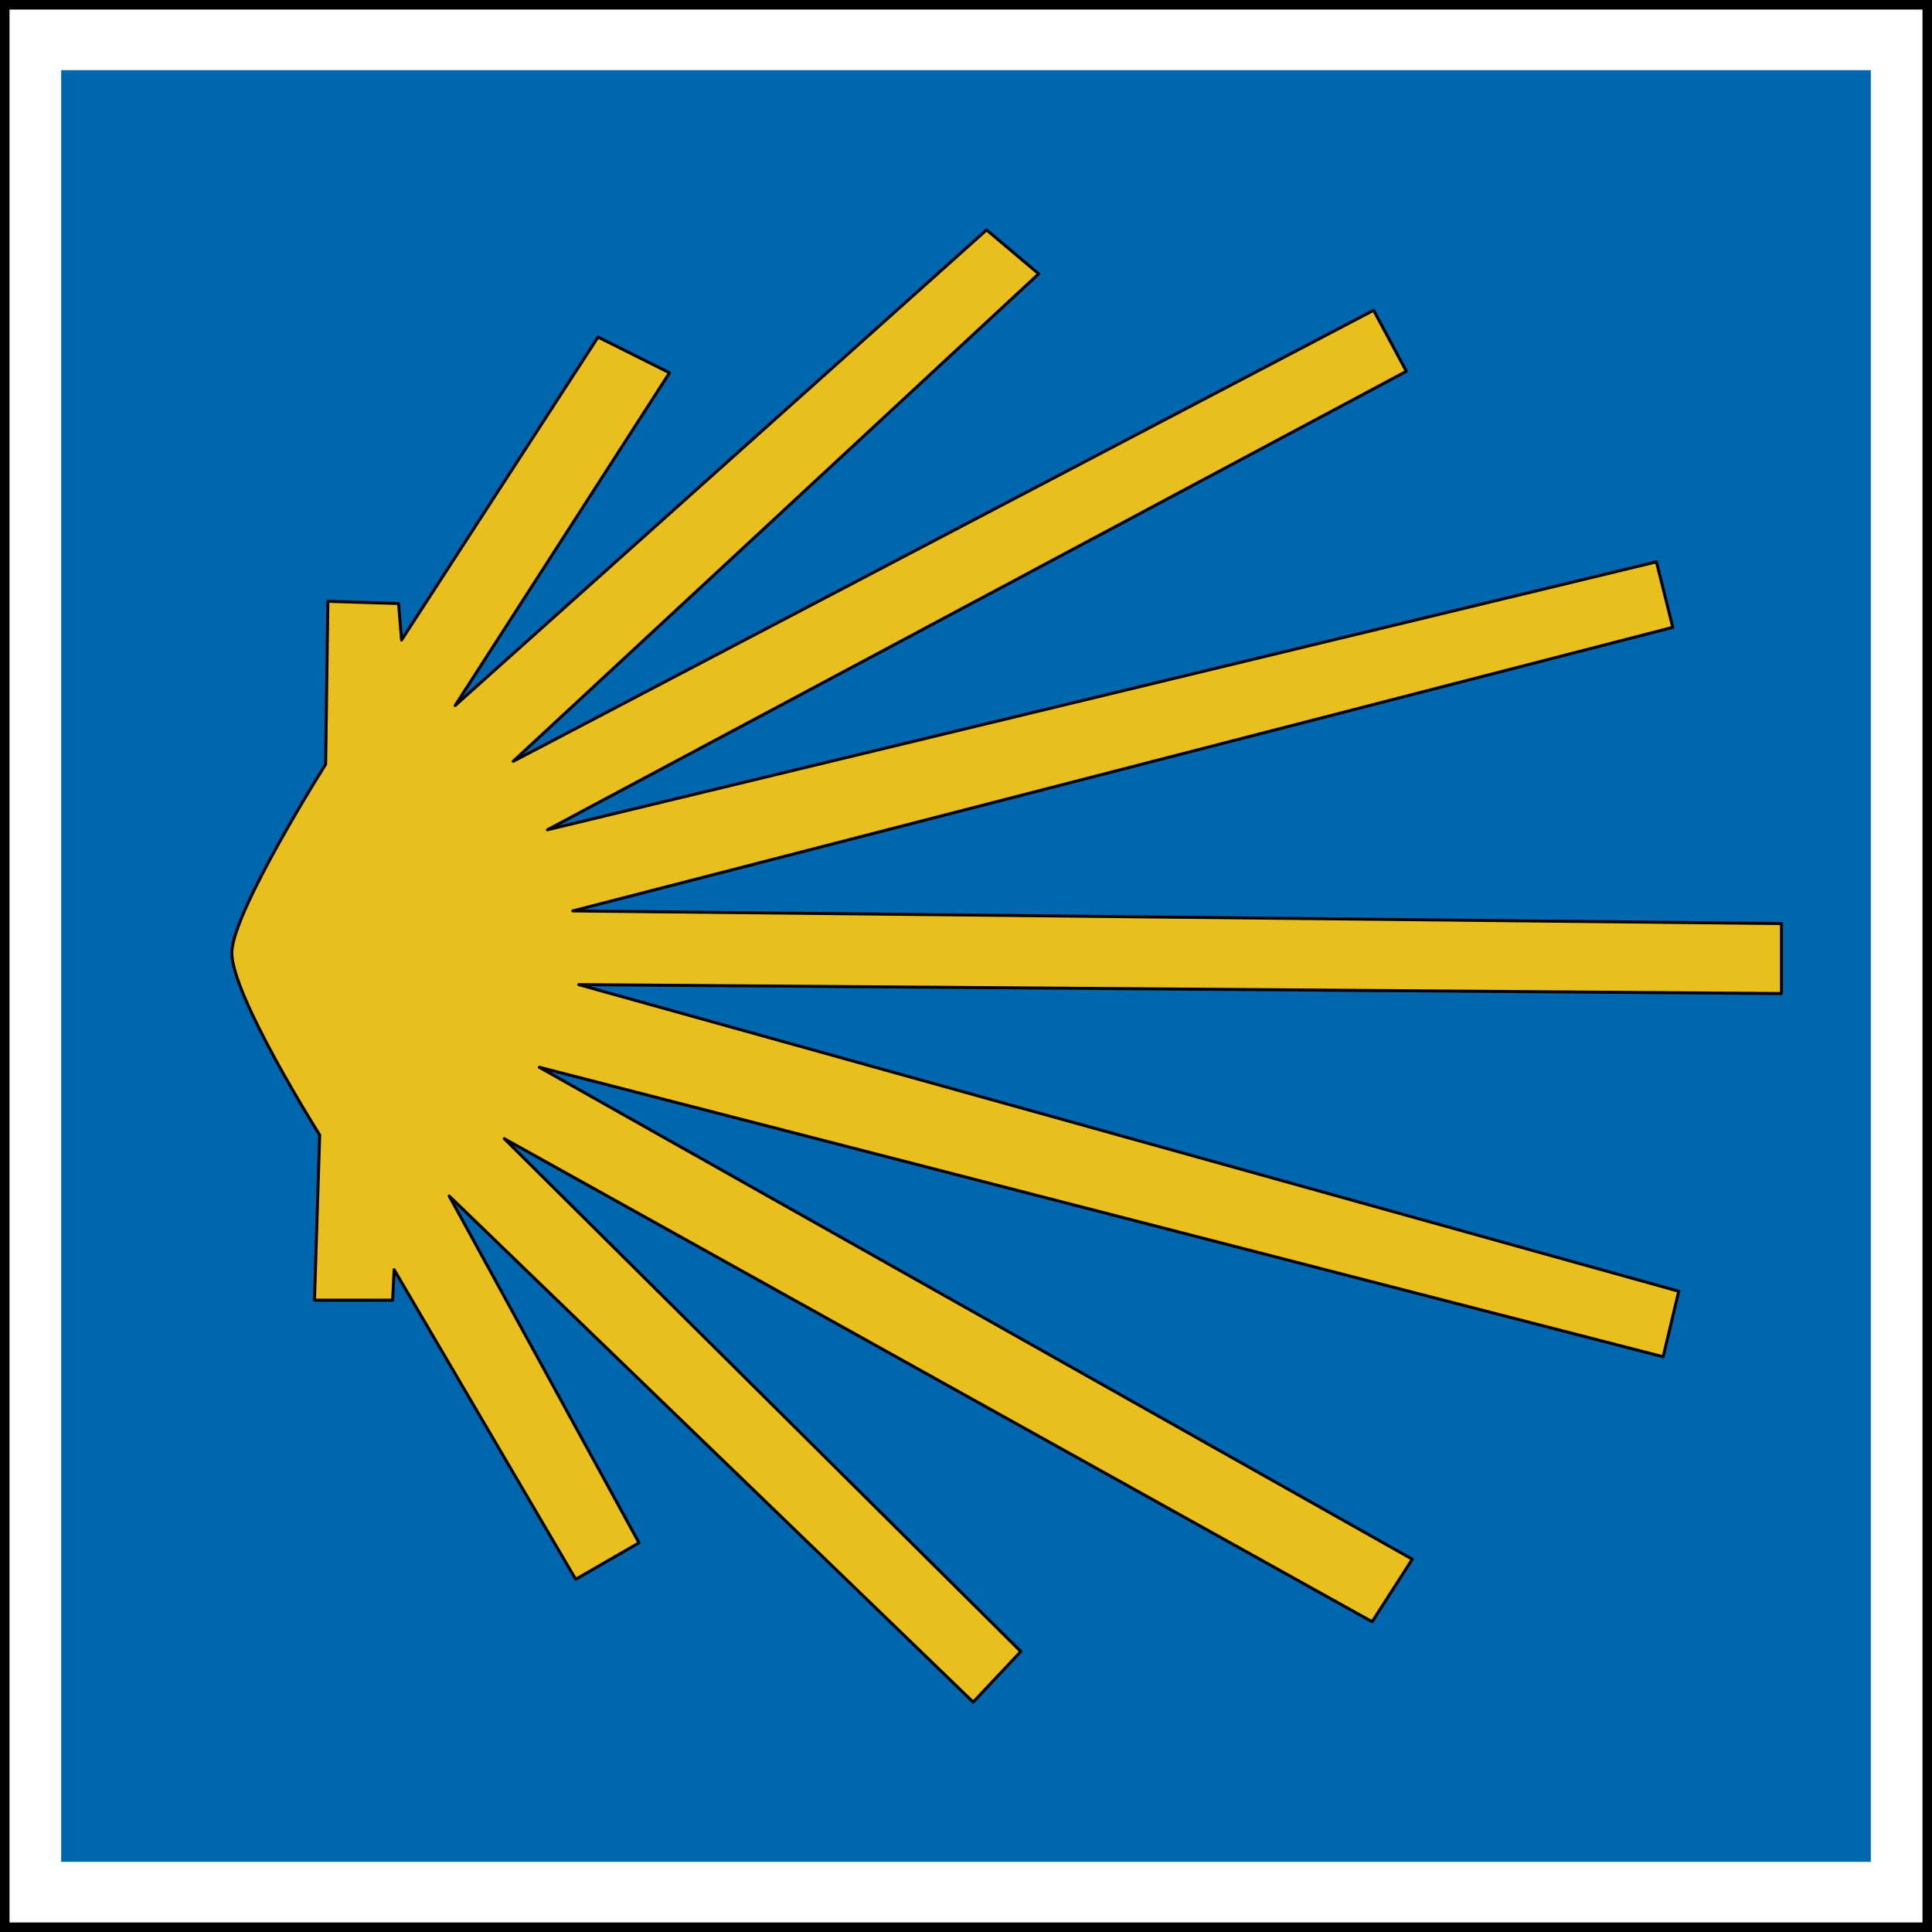
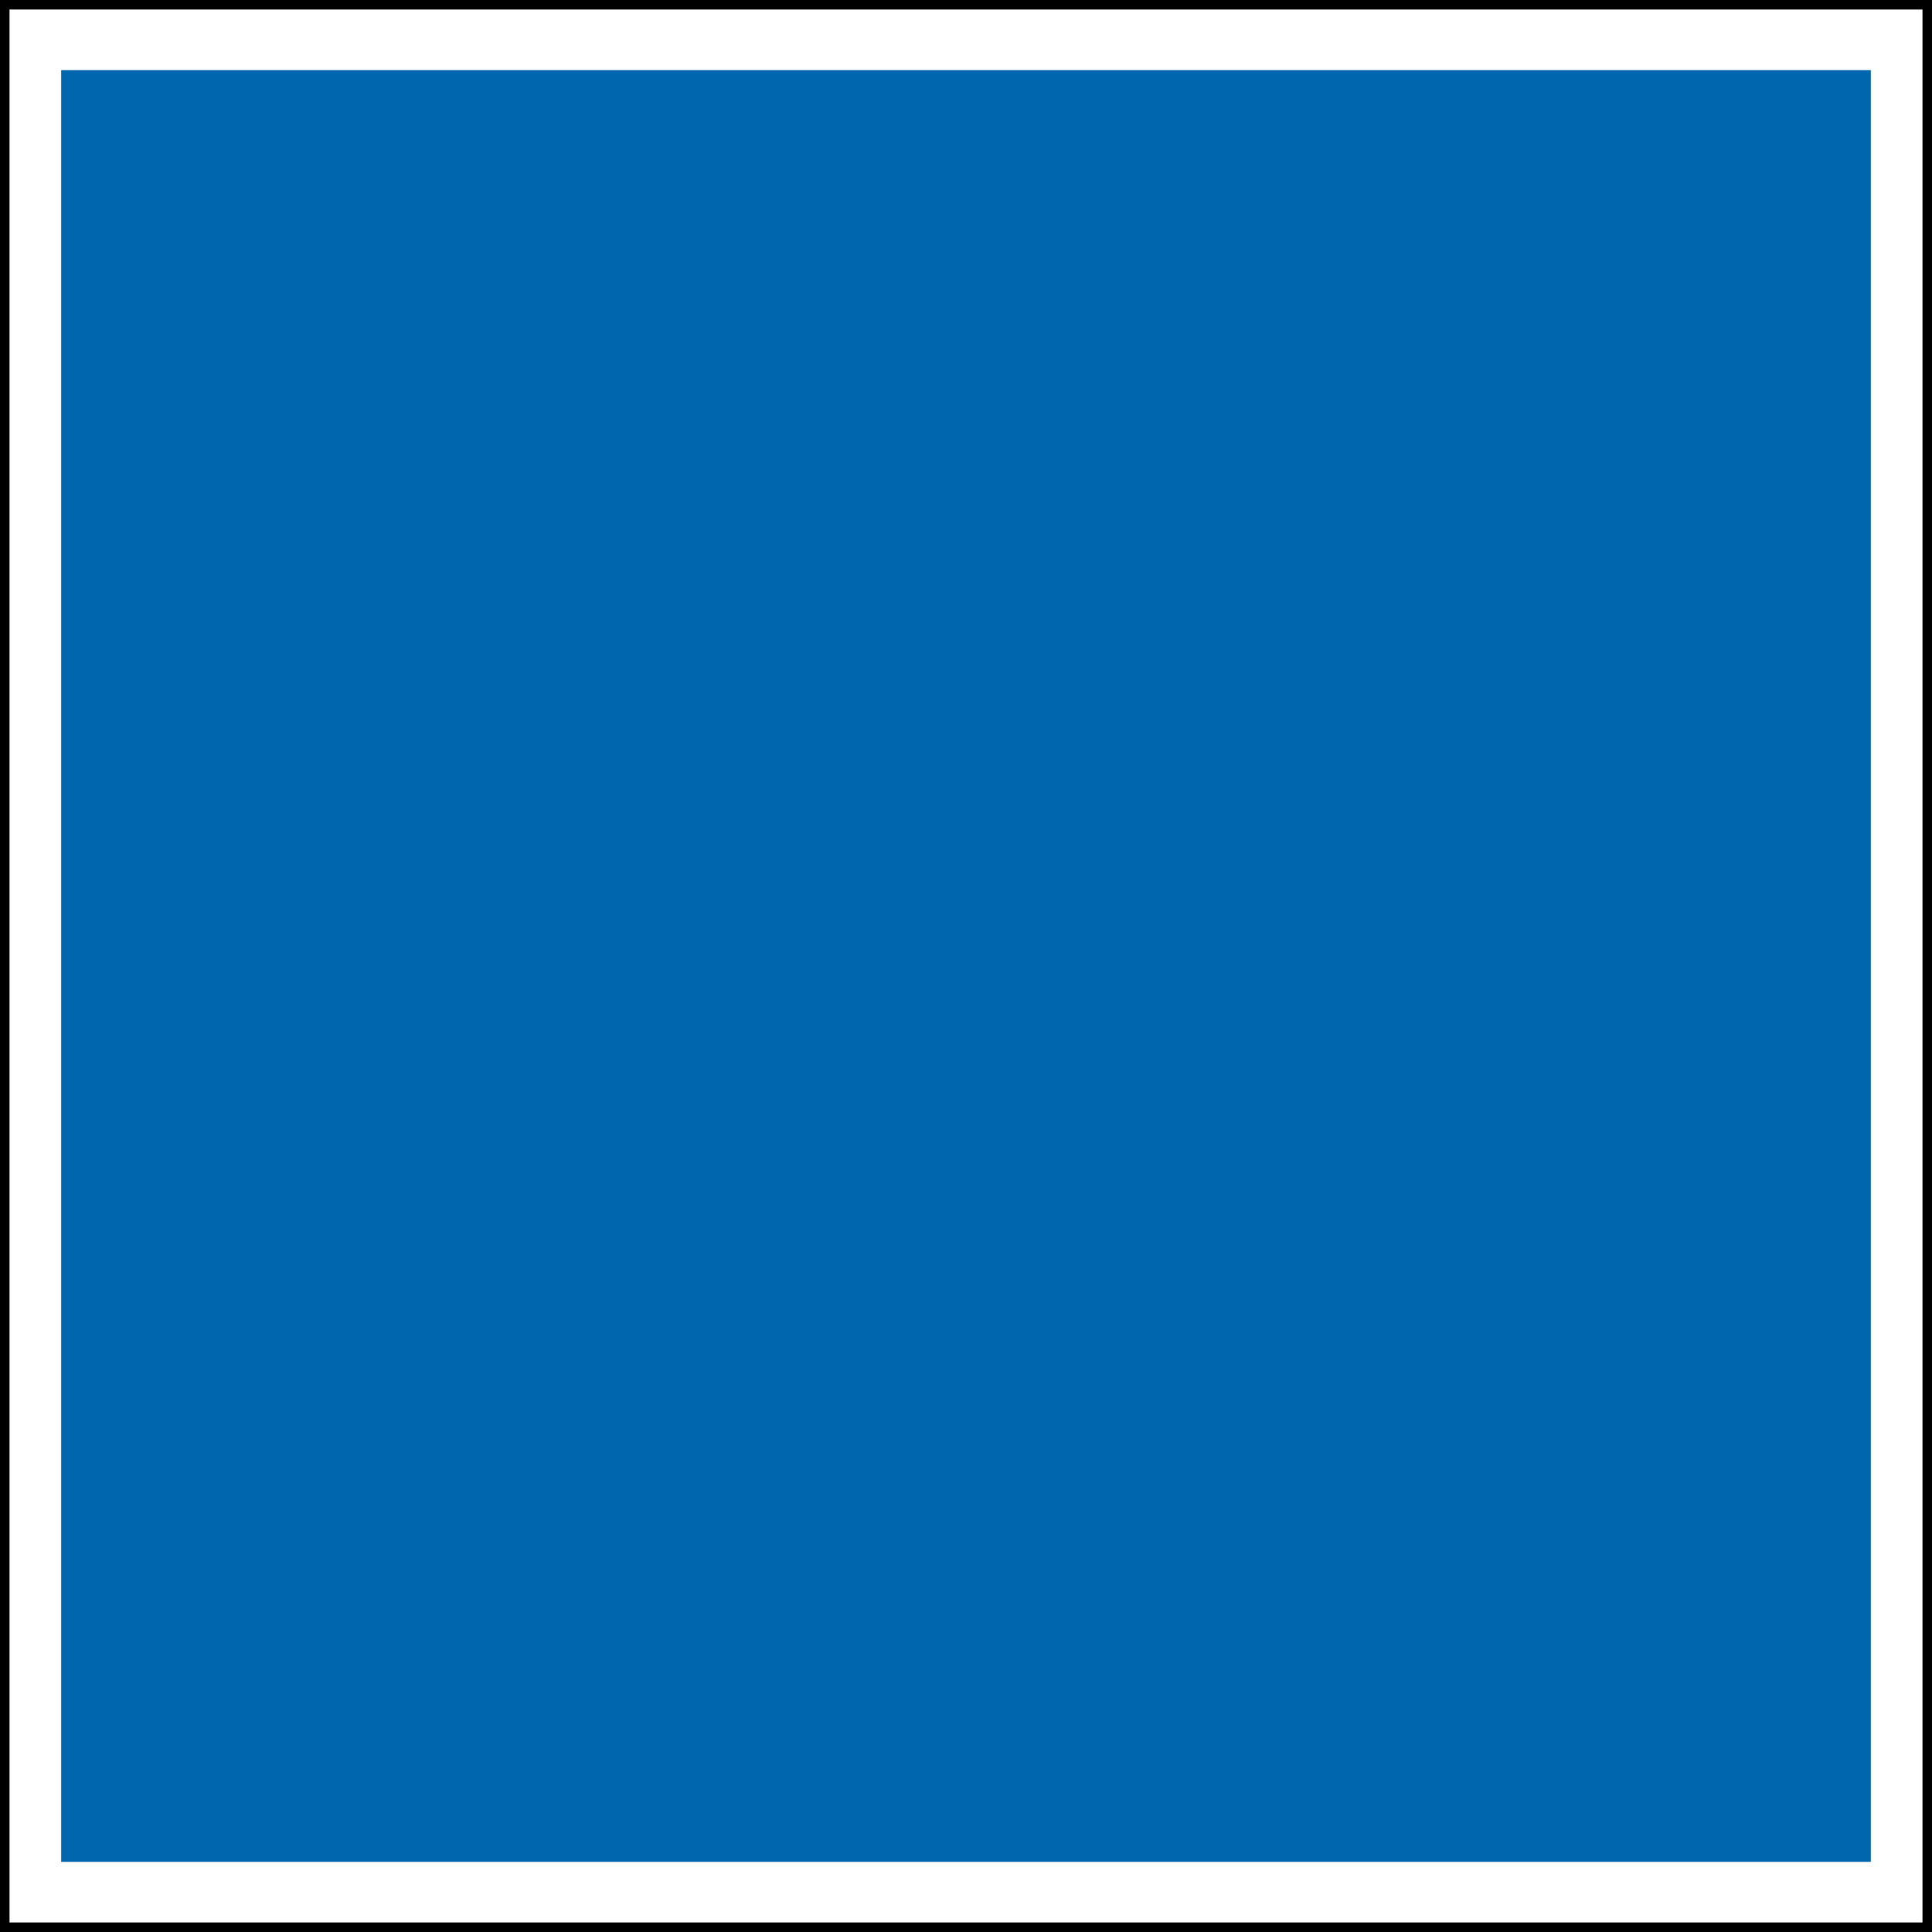
<svg xmlns="http://www.w3.org/2000/svg" width="100%" height="100%" viewBox="0 0 200 200" version="1.1" xml:space="preserve" style="fill-rule:evenodd;clip-rule:evenodd;stroke-linecap:round;stroke-linejoin:round;stroke-miterlimit:1.5;">
  <rect x="0" y="0" width="200" height="200" style="fill:none;stroke:#000;stroke-width:1.97px;" />
  <rect id="rect2028" x="6.333" y="7.263" width="187.333" height="185.474" style="fill:#0066ad;" />
-   <path id="path2030" d="M33.094,117.49c-0,0 -9.246,-14.639 -9.092,-18.954c0.154,-4.315 9.708,-19.416 9.708,-19.416l0.231,-16.874l7.32,0.231l0.308,3.776l20.341,-31.359l7.397,3.698l-22.19,34.441l55.012,-49.234l5.394,4.546l-54.397,50.467l89.069,-46.692l3.39,6.318l-88.914,47.462l114.802,-27.738l1.696,6.781l-113.879,29.355l125.128,1.31l-0,7.243l-124.511,-0.925l113.878,31.744l-1.618,6.781l-116.344,-29.972l90.378,50.929l-4.16,6.472l-89.839,-50.005l53.472,53.087l-4.931,5.239l-54.243,-52.393l19.648,35.905l-6.55,3.775l-18.799,-32.052l-0.155,3.159l-8.09,-0l0.54,-17.105Z" style="fill:#e9bf1e;fill-rule:nonzero;stroke:#000;stroke-width:0.31px;stroke-linecap:butt;stroke-linejoin:miter;stroke-miterlimit:4;" />
</svg>